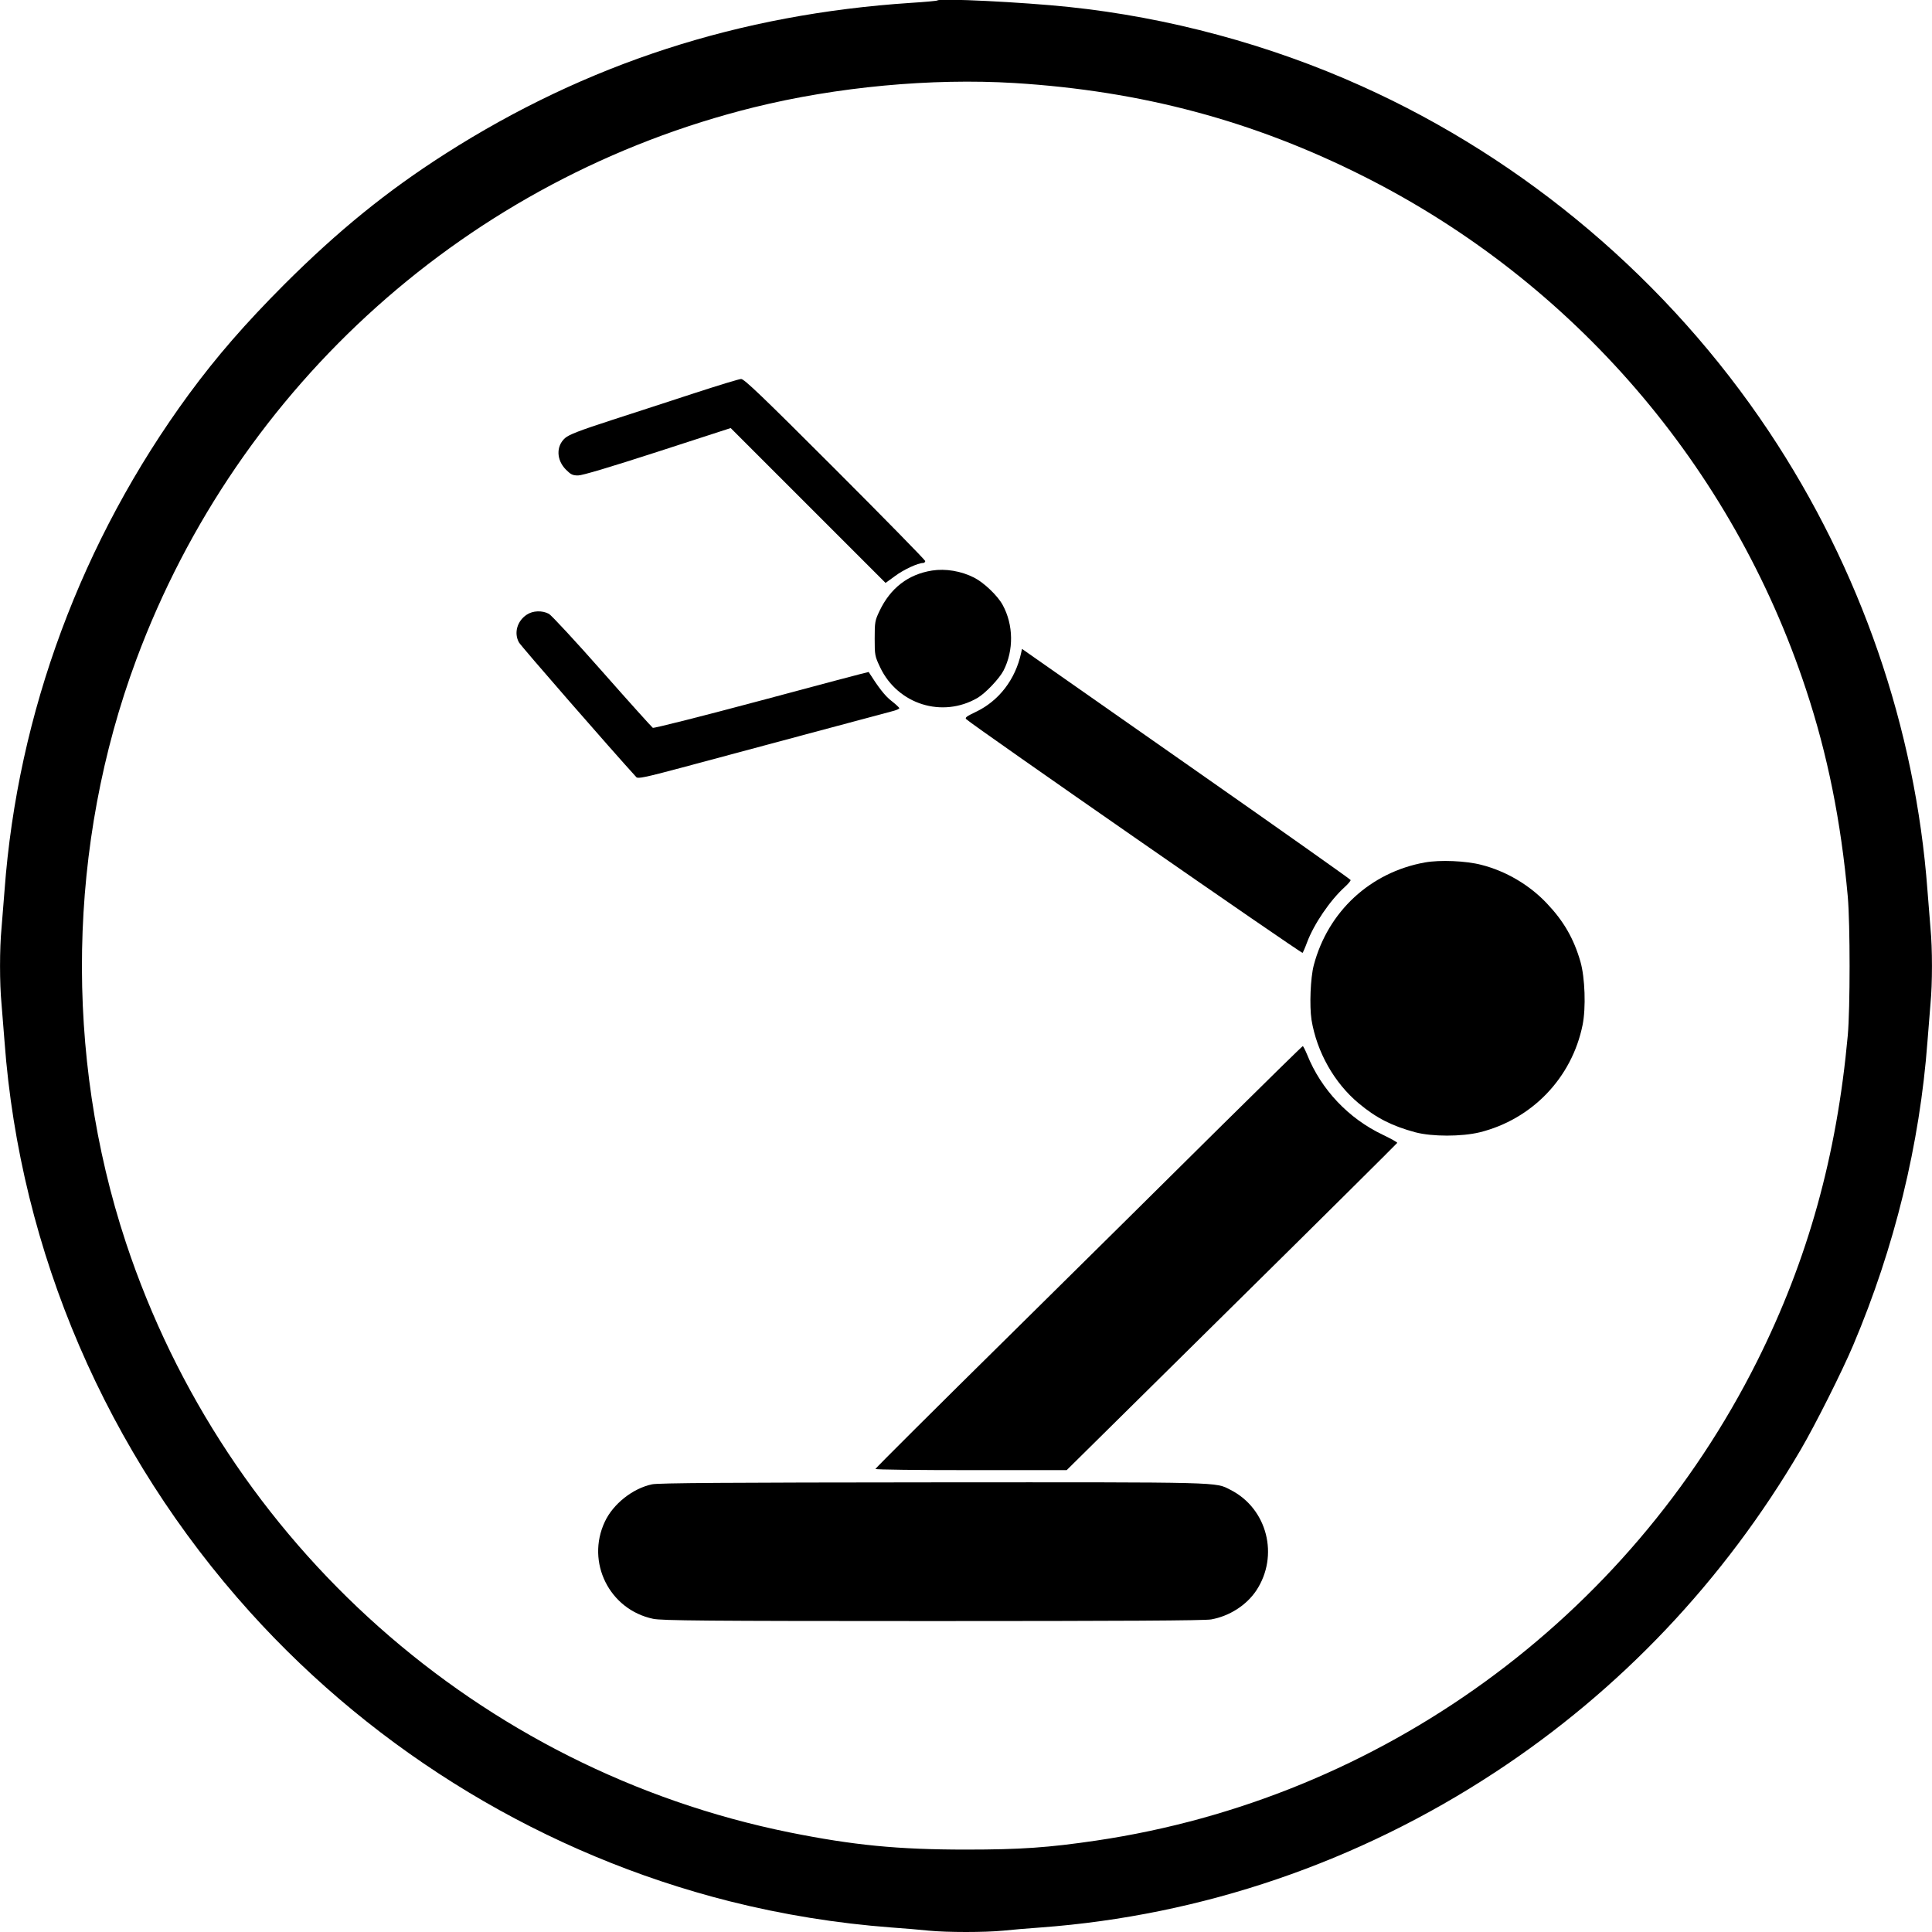
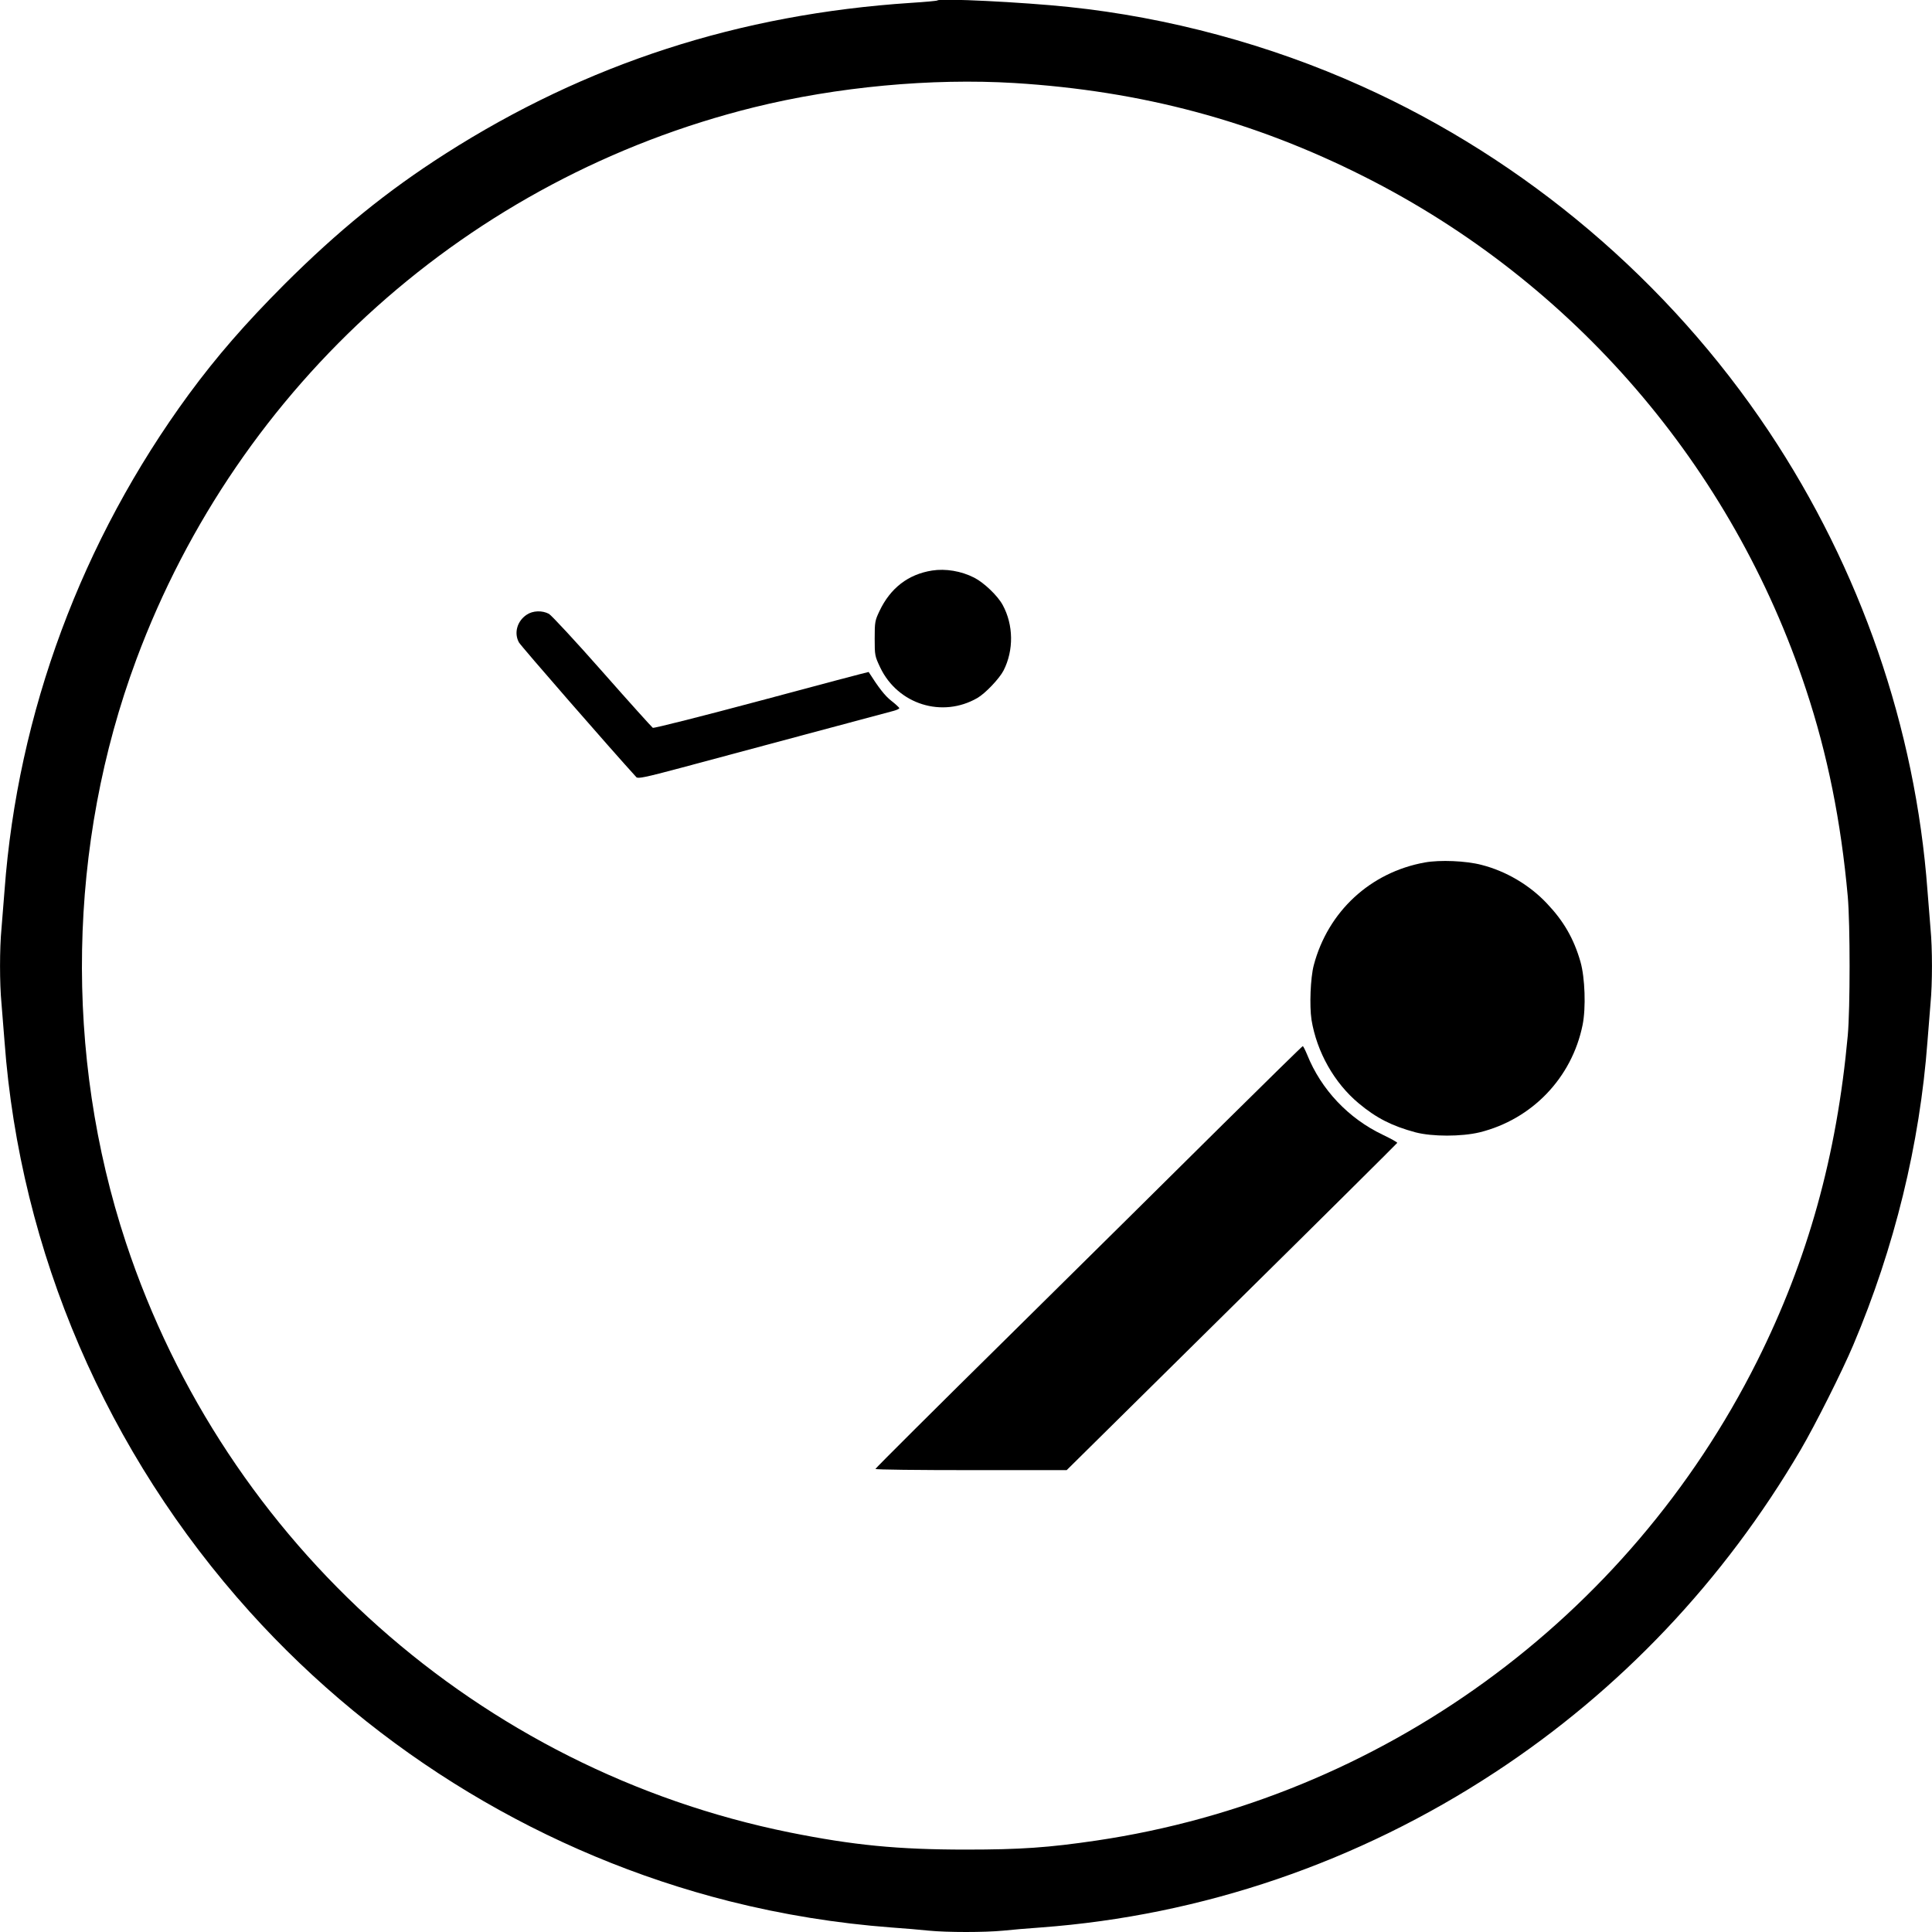
<svg xmlns="http://www.w3.org/2000/svg" version="1.0" width="1280pt" height="1280pt" viewBox="0 0 1280 1280" preserveAspectRatio="xMidYMid meet">
  <g transform="translate(0,1280) scale(0.1,-0.1)" fill="#000000" stroke="none">
    <path d="M6210 12797 c-3 -3 -81 -10 -175 -16 -1138 -75 -2150 -403 -3085 -1000 -388 -248 -710 -510 -1066 -865 -262 -263 -447 -476 -632 -727 -711 -970 -1135 -2112 -1222 -3289 -6 -80 -15 -192 -20 -250 -13 -134 -13 -366 0 -500 5 -58 14 -170 20 -250 103 -1394 677 -2727 1626 -3780 845 -937 1957 -1608 3176 -1916 353 -89 715 -147 1073 -174 83 -6 194 -15 248 -21 125 -12 369 -12 494 0 54 6 166 15 248 21 1069 79 2103 432 3010 1028 828 543 1516 1269 2025 2137 96 164 274 518 348 693 274 647 441 1331 492 2012 6 80 15 192 20 250 13 134 13 366 0 500 -5 58 -14 170 -20 250 -80 1078 -444 2131 -1051 3042 -664 996 -1611 1799 -2699 2288 -608 274 -1279 455 -1940 524 -305 32 -854 59 -870 43z m510 -547 c844 -52 1587 -251 2320 -621 1385 -698 2438 -1921 2925 -3396 143 -431 232 -875 277 -1373 16 -183 16 -741 0 -920 -73 -798 -264 -1485 -601 -2159 -856 -1708 -2493 -2896 -4376 -3175 -318 -47 -504 -60 -865 -60 -454 0 -747 29 -1170 114 -2053 416 -3735 1911 -4396 3908 -411 1244 -386 2639 69 3862 679 1825 2208 3192 4092 3659 551 136 1175 194 1725 161z" />
-     <path d="M4600 10195 c-157 -51 -406 -133 -553 -180 -209 -68 -276 -94 -303 -117 -61 -54 -58 -146 6 -210 32 -32 44 -38 80 -38 28 0 212 55 527 157 l484 157 513 -513 513 -513 62 45 c57 43 153 87 186 87 8 0 15 6 15 13 0 6 -269 281 -598 610 -483 483 -602 597 -622 596 -14 0 -153 -43 -310 -94z" />
    <path d="M6175 9020 c-158 -25 -276 -116 -348 -268 -30 -63 -32 -73 -32 -182 0 -112 1 -117 37 -193 117 -244 411 -336 644 -201 53 31 145 128 173 182 68 134 66 302 -6 434 -33 61 -124 148 -189 181 -86 44 -190 61 -279 47z" />
    <path d="M3489 8727 c-63 -42 -85 -121 -51 -183 12 -23 617 -717 778 -893 10 -11 57 -2 296 62 155 42 528 142 828 222 300 80 562 150 583 156 21 6 37 14 35 18 -2 5 -26 27 -54 49 -41 32 -83 86 -149 190 -1 1 -320 -83 -710 -188 -389 -104 -713 -186 -720 -182 -6 4 -157 171 -334 372 -177 201 -337 373 -354 383 -45 24 -107 22 -148 -6z" />
-     <path d="M6765 8473 c-38 -175 -147 -317 -301 -390 -61 -29 -73 -38 -62 -48 42 -41 2222 -1555 2228 -1548 3 4 17 35 29 68 46 123 153 280 250 368 23 21 41 42 39 47 -2 5 -457 327 -1013 716 -555 388 -1045 731 -1087 761 l-77 54 -6 -28z" />
    <path d="M9440 7086 c-361 -65 -642 -325 -736 -681 -22 -84 -29 -268 -15 -361 35 -213 150 -418 313 -554 116 -97 220 -150 376 -192 111 -29 304 -29 425 0 347 86 611 361 682 711 23 113 16 314 -14 419 -44 153 -111 269 -221 385 -115 123 -273 216 -435 257 -103 27 -275 34 -375 16z" />
    <path d="M8100 5349 c-289 -287 -924 -915 -1412 -1397 -489 -482 -888 -880 -888 -884 0 -5 285 -8 634 -8 l633 0 1094 1081 c602 594 1095 1084 1096 1087 2 4 -42 28 -96 54 -227 108 -408 299 -501 531 -13 31 -26 57 -29 56 -3 0 -242 -234 -531 -520z" />
-     <path d="M4320 2966 c-128 -27 -258 -130 -313 -248 -126 -268 30 -582 320 -643 58 -12 341 -15 1854 -15 1234 0 1803 3 1844 11 121 22 233 94 298 191 153 231 73 543 -170 667 -105 53 -26 51 -1973 50 -1360 -1 -1819 -4 -1860 -13z" />
  </g>
</svg>